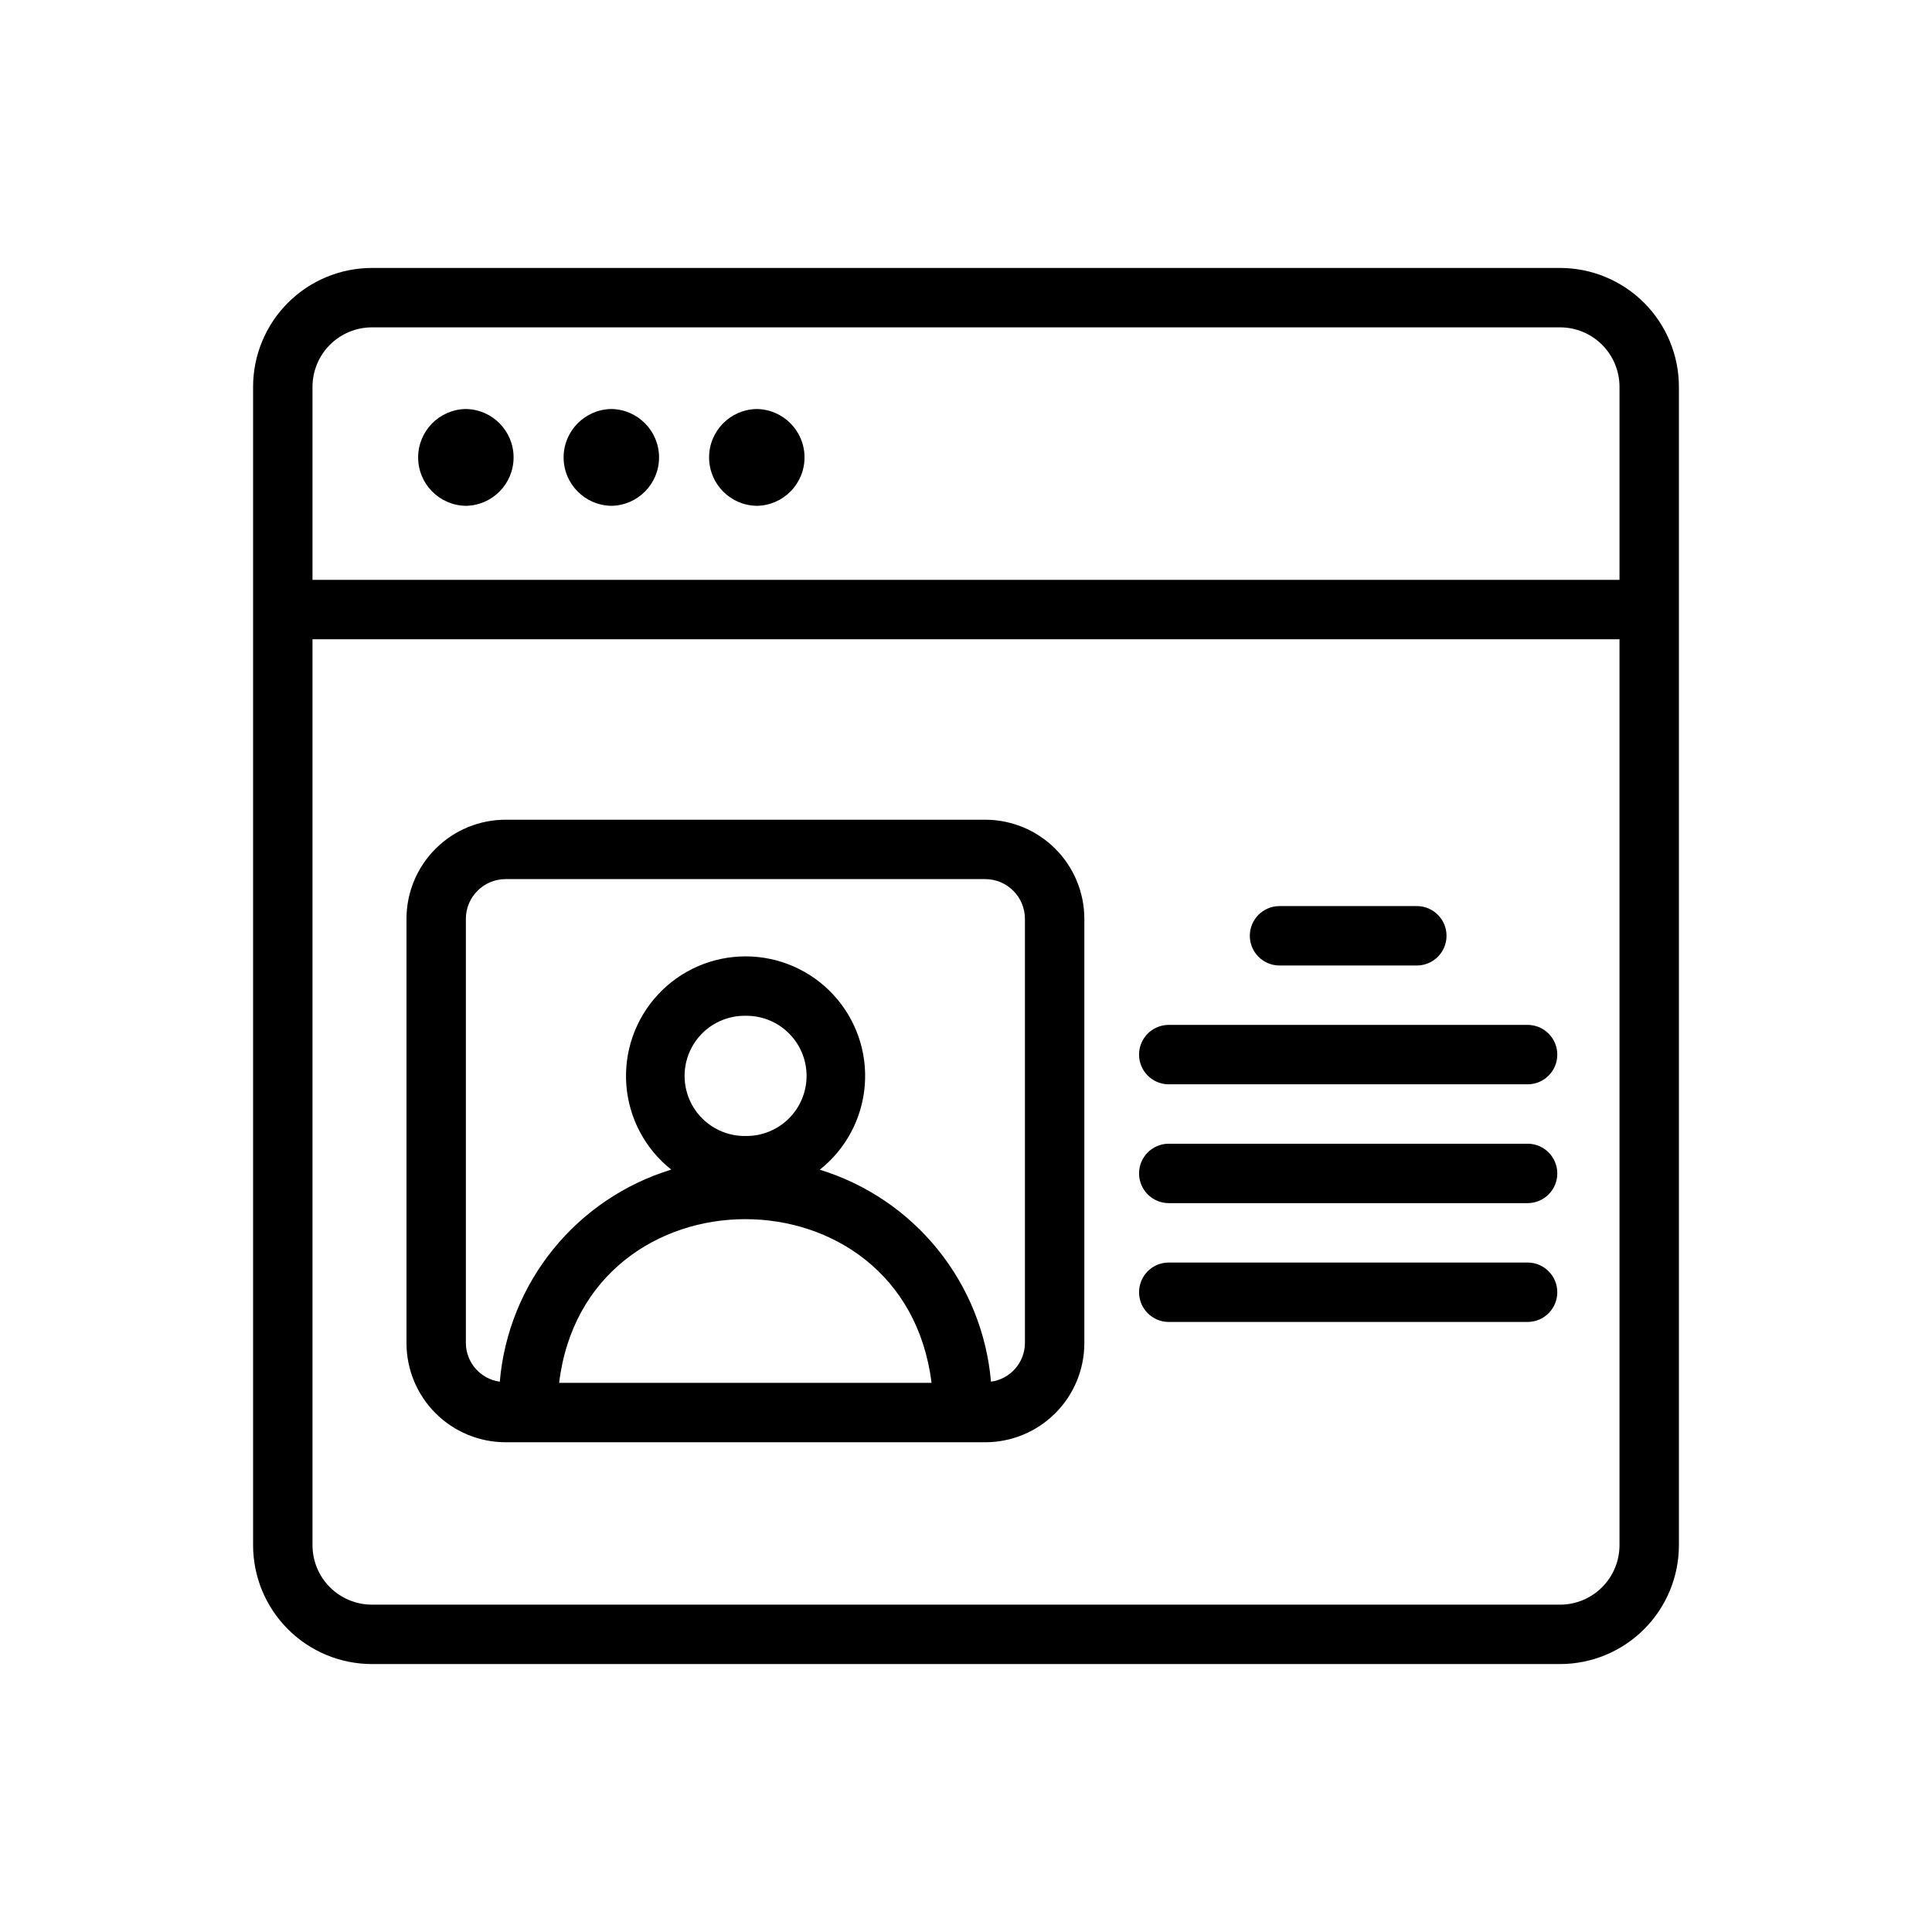
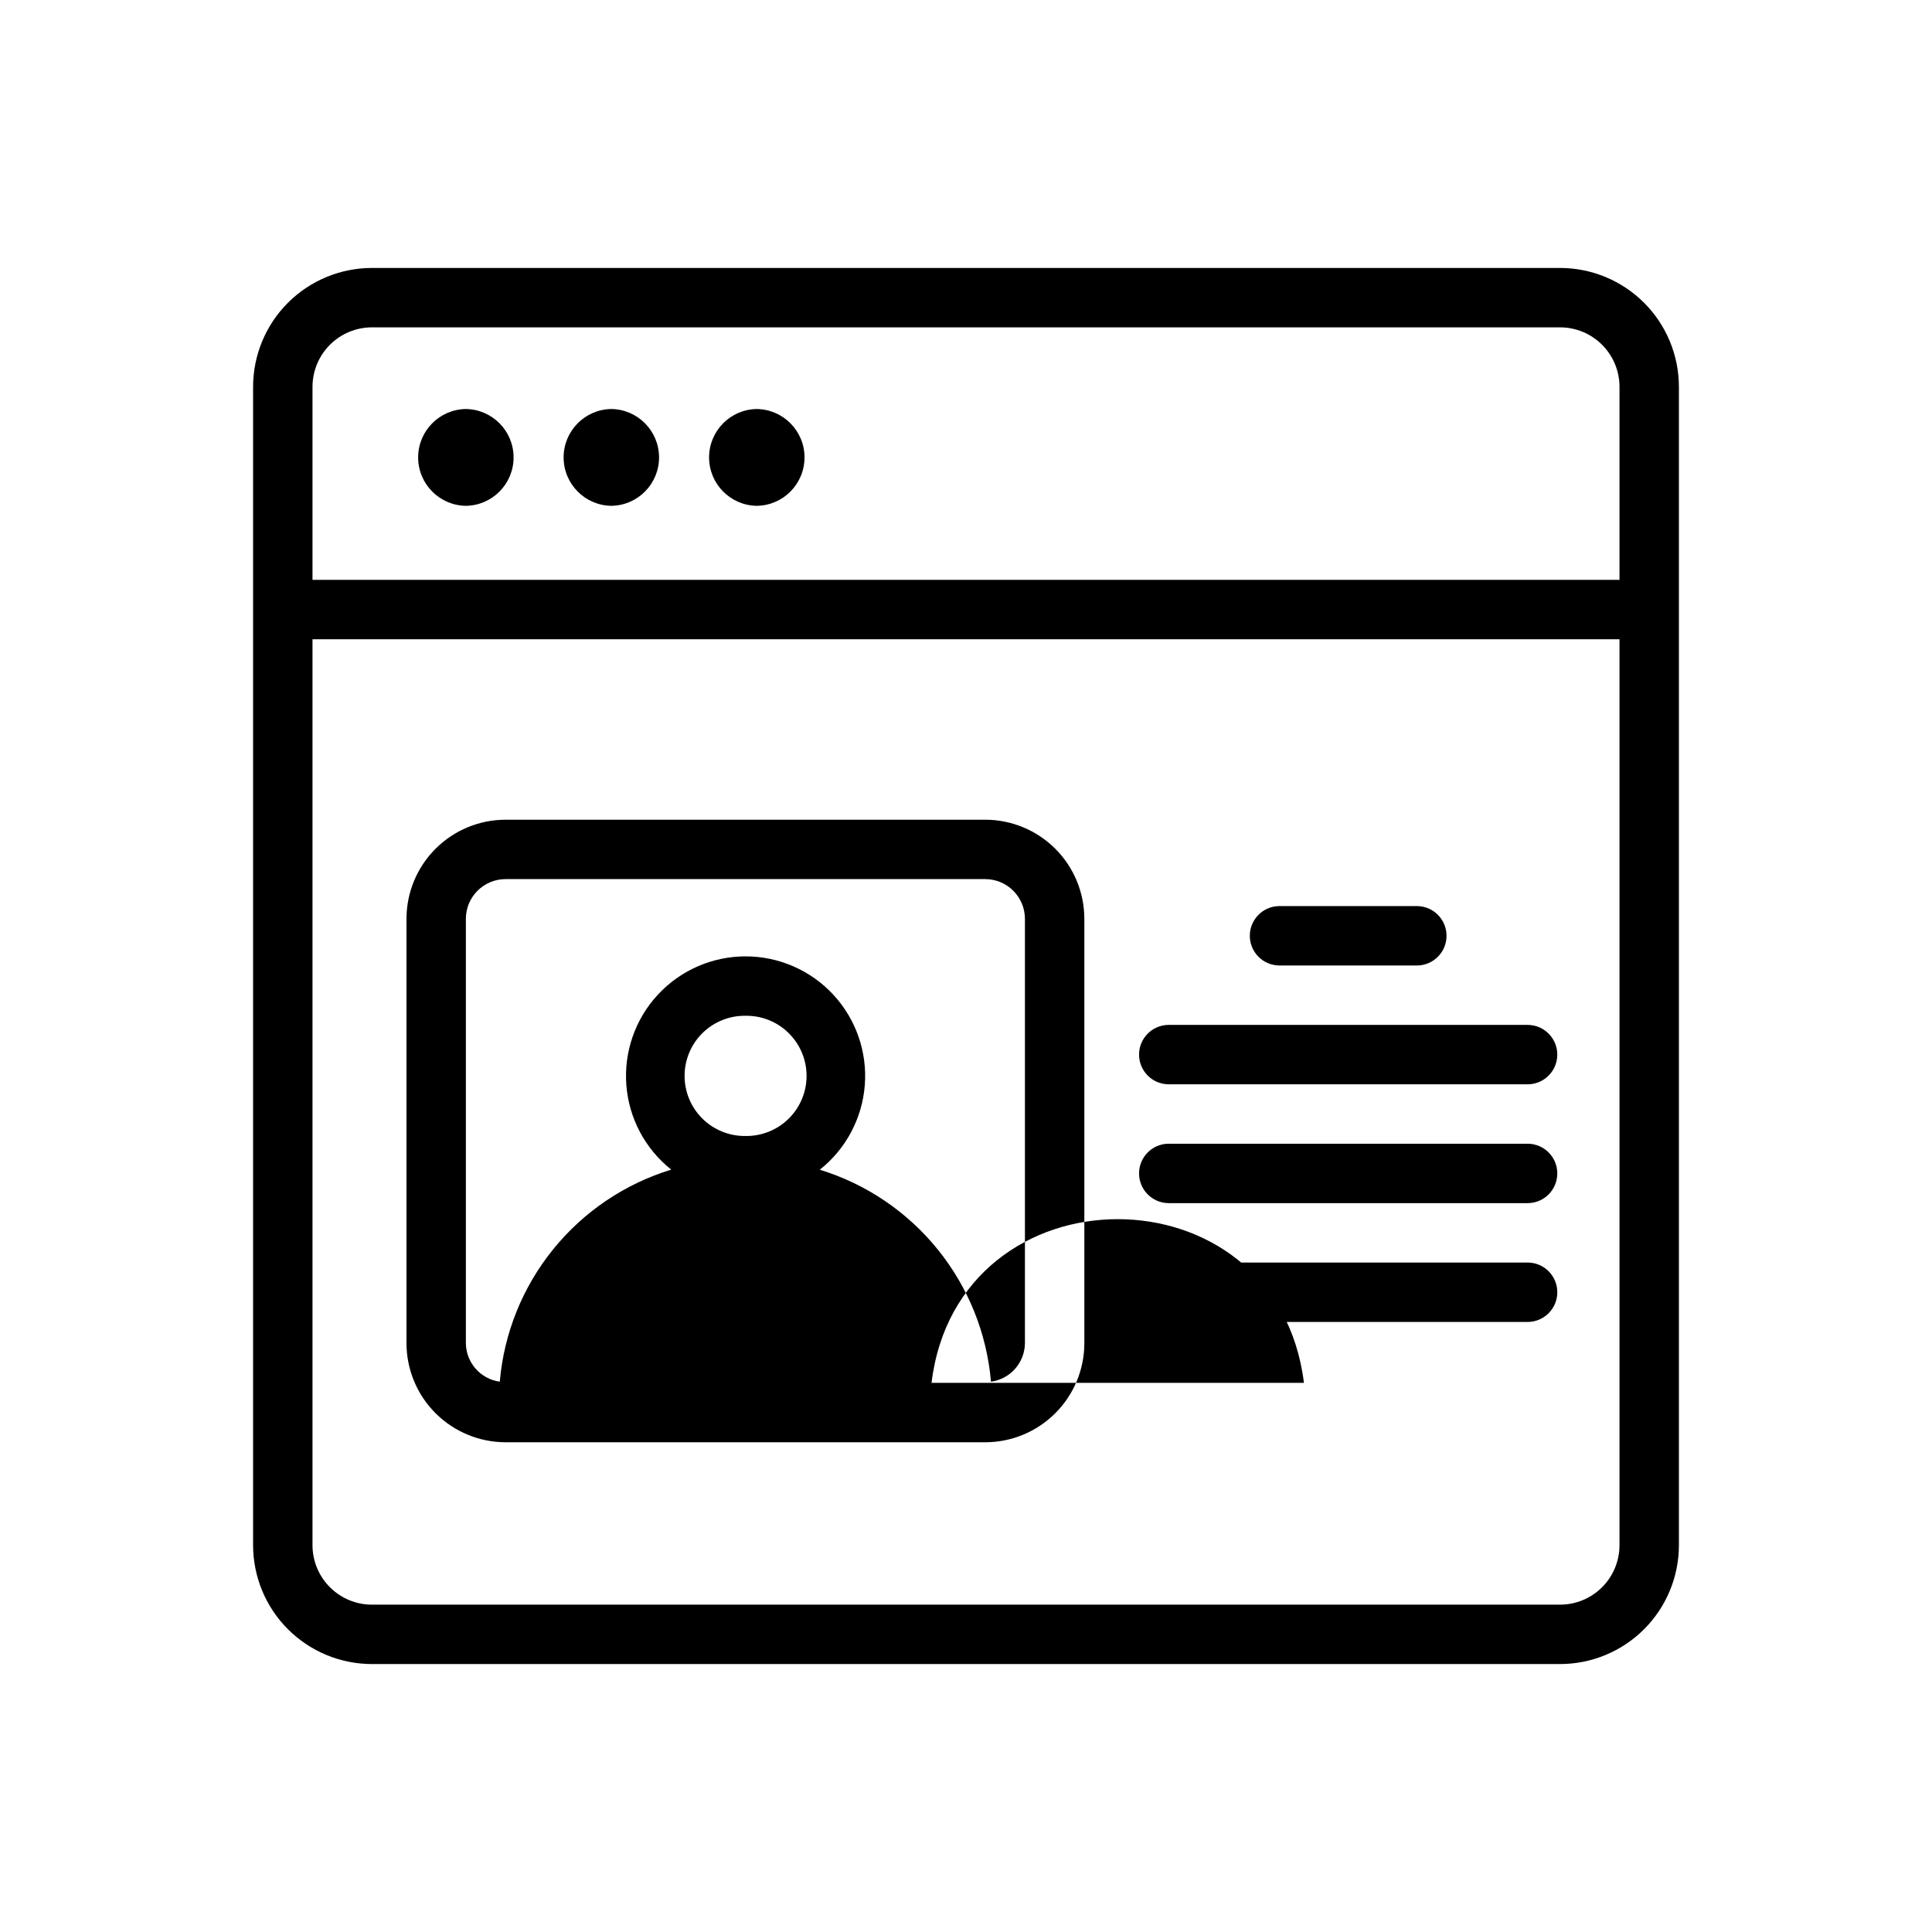
<svg xmlns="http://www.w3.org/2000/svg" fill="#000000" width="800px" height="800px" version="1.1" viewBox="144 144 512 512">
-   <path d="m557.44 215.01h-314.88c-8.348 0.008-16.352 3.328-22.258 9.23-5.902 5.902-9.223 13.906-9.23 22.254v307.01c0.008 8.348 3.328 16.352 9.23 22.254 5.906 5.906 13.91 9.227 22.258 9.234h314.88c8.352-0.008 16.355-3.328 22.258-9.234 5.902-5.902 9.223-13.906 9.23-22.254v-307.01c-0.008-8.348-3.328-16.352-9.23-22.254-5.902-5.902-13.906-9.223-22.258-9.23zm-314.88 15.742h314.88c4.176 0.004 8.176 1.664 11.129 4.617 2.949 2.953 4.609 6.953 4.617 11.125v51.172h-346.37v-51.172c0.008-4.172 1.668-8.172 4.617-11.125 2.953-2.953 6.953-4.613 11.129-4.617zm314.88 338.5h-314.88c-4.176-0.004-8.176-1.664-11.129-4.617-2.949-2.949-4.609-6.953-4.617-11.125v-240.1h346.37v240.1c-0.008 4.172-1.668 8.176-4.617 11.125-2.953 2.953-6.953 4.613-11.129 4.617zm-289.98-316.86c7.012 0.102 12.645 5.816 12.645 12.828 0 7.016-5.633 12.73-12.645 12.828-7.016-0.098-12.648-5.812-12.648-12.828 0-7.012 5.633-12.727 12.648-12.828zm38.551 0c7.012 0.102 12.645 5.816 12.645 12.828 0 7.016-5.633 12.73-12.645 12.828-7.016-0.098-12.648-5.812-12.648-12.828 0-7.012 5.633-12.727 12.648-12.828zm38.551 0h-0.004c7.016 0.102 12.648 5.816 12.648 12.828 0 7.016-5.633 12.73-12.648 12.828-7.012-0.098-12.645-5.812-12.645-12.828 0-7.012 5.633-12.727 12.645-12.828zm60.539 108.84h-127.12c-6.961 0.008-13.637 2.777-18.559 7.699-4.926 4.922-7.695 11.598-7.699 18.562v112.47c0.008 6.961 2.777 13.633 7.699 18.555 4.926 4.922 11.598 7.691 18.559 7.695h127.12c6.965-0.004 13.637-2.773 18.562-7.695 4.922-4.922 7.691-11.594 7.699-18.555v-112.47c-0.008-6.965-2.773-13.641-7.699-18.562-4.922-4.922-11.598-7.691-18.562-7.699zm-63.516 83.816c-4.266 0.062-8.379-1.586-11.418-4.582-3.039-2.992-4.746-7.082-4.746-11.348 0-4.266 1.711-8.352 4.746-11.348 3.039-2.992 7.152-4.641 11.418-4.578 4.266-0.062 8.379 1.586 11.414 4.582 3.039 2.992 4.75 7.082 4.75 11.348s-1.711 8.352-4.75 11.344c-3.039 2.996-7.148 4.644-11.414 4.582zm49.281 65.422h-98.691c7.008-57.742 91.527-57.938 98.691 0zm24.75-10.508c-0.051 5.16-3.879 9.504-8.996 10.199-1.105-12.82-6.012-25.016-14.098-35.023-8.082-10.008-18.973-17.375-31.27-21.152 6.918-5.481 11.242-13.598 11.926-22.398 0.684-8.801-2.336-17.484-8.328-23.965-5.996-6.484-14.418-10.168-23.246-10.176-8.828-0.004-17.258 3.672-23.258 10.145-6.004 6.477-9.031 15.156-8.359 23.961 0.672 8.801 4.984 16.922 11.902 22.41-12.316 3.769-23.223 11.133-31.32 21.148-8.098 10.012-13.016 22.219-14.121 35.051-5.113-0.699-8.938-5.043-8.988-10.199v-112.47c0.008-5.805 4.711-10.508 10.516-10.52h127.12c5.805 0.012 10.512 4.715 10.52 10.52zm67.316-115.84h36.695c4.285 0.082 7.719 3.582 7.719 7.871 0 4.289-3.434 7.789-7.719 7.871h-36.695c-4.285-0.082-7.719-3.582-7.719-7.871 0-4.289 3.434-7.789 7.719-7.871zm66.043 47.23h-95.391c-4.289-0.082-7.723-3.582-7.723-7.871s3.434-7.789 7.723-7.871h95.395c4.285 0.082 7.719 3.582 7.719 7.871s-3.434 7.789-7.719 7.871zm0 31.488h-95.391c-4.289-0.082-7.723-3.582-7.723-7.871 0-4.289 3.434-7.789 7.723-7.871h95.395c4.285 0.082 7.719 3.582 7.719 7.871 0 4.289-3.434 7.789-7.719 7.871zm0 31.488h-95.391c-4.289-0.082-7.723-3.582-7.723-7.871 0-4.289 3.434-7.789 7.723-7.871h95.395c4.285 0.082 7.719 3.582 7.719 7.871 0 4.289-3.434 7.789-7.719 7.871z" />
+   <path d="m557.44 215.01h-314.88c-8.348 0.008-16.352 3.328-22.258 9.23-5.902 5.902-9.223 13.906-9.23 22.254v307.01c0.008 8.348 3.328 16.352 9.23 22.254 5.906 5.906 13.91 9.227 22.258 9.234h314.88c8.352-0.008 16.355-3.328 22.258-9.234 5.902-5.902 9.223-13.906 9.23-22.254v-307.01c-0.008-8.348-3.328-16.352-9.23-22.254-5.902-5.902-13.906-9.223-22.258-9.23zm-314.88 15.742h314.88c4.176 0.004 8.176 1.664 11.129 4.617 2.949 2.953 4.609 6.953 4.617 11.125v51.172h-346.37v-51.172c0.008-4.172 1.668-8.172 4.617-11.125 2.953-2.953 6.953-4.613 11.129-4.617zm314.88 338.5h-314.88c-4.176-0.004-8.176-1.664-11.129-4.617-2.949-2.949-4.609-6.953-4.617-11.125v-240.1h346.37v240.1c-0.008 4.172-1.668 8.176-4.617 11.125-2.953 2.953-6.953 4.613-11.129 4.617zm-289.98-316.86c7.012 0.102 12.645 5.816 12.645 12.828 0 7.016-5.633 12.73-12.645 12.828-7.016-0.098-12.648-5.812-12.648-12.828 0-7.012 5.633-12.727 12.648-12.828zm38.551 0c7.012 0.102 12.645 5.816 12.645 12.828 0 7.016-5.633 12.73-12.645 12.828-7.016-0.098-12.648-5.812-12.648-12.828 0-7.012 5.633-12.727 12.648-12.828zm38.551 0h-0.004c7.016 0.102 12.648 5.816 12.648 12.828 0 7.016-5.633 12.73-12.648 12.828-7.012-0.098-12.645-5.812-12.645-12.828 0-7.012 5.633-12.727 12.645-12.828zm60.539 108.84h-127.12c-6.961 0.008-13.637 2.777-18.559 7.699-4.926 4.922-7.695 11.598-7.699 18.562v112.47c0.008 6.961 2.777 13.633 7.699 18.555 4.926 4.922 11.598 7.691 18.559 7.695h127.12c6.965-0.004 13.637-2.773 18.562-7.695 4.922-4.922 7.691-11.594 7.699-18.555v-112.47c-0.008-6.965-2.773-13.641-7.699-18.562-4.922-4.922-11.598-7.691-18.562-7.699zm-63.516 83.816c-4.266 0.062-8.379-1.586-11.418-4.582-3.039-2.992-4.746-7.082-4.746-11.348 0-4.266 1.711-8.352 4.746-11.348 3.039-2.992 7.152-4.641 11.418-4.578 4.266-0.062 8.379 1.586 11.414 4.582 3.039 2.992 4.75 7.082 4.75 11.348s-1.711 8.352-4.75 11.344c-3.039 2.996-7.148 4.644-11.414 4.582zm49.281 65.422c7.008-57.742 91.527-57.938 98.691 0zm24.75-10.508c-0.051 5.16-3.879 9.504-8.996 10.199-1.105-12.82-6.012-25.016-14.098-35.023-8.082-10.008-18.973-17.375-31.27-21.152 6.918-5.481 11.242-13.598 11.926-22.398 0.684-8.801-2.336-17.484-8.328-23.965-5.996-6.484-14.418-10.168-23.246-10.176-8.828-0.004-17.258 3.672-23.258 10.145-6.004 6.477-9.031 15.156-8.359 23.961 0.672 8.801 4.984 16.922 11.902 22.41-12.316 3.769-23.223 11.133-31.32 21.148-8.098 10.012-13.016 22.219-14.121 35.051-5.113-0.699-8.938-5.043-8.988-10.199v-112.47c0.008-5.805 4.711-10.508 10.516-10.52h127.12c5.805 0.012 10.512 4.715 10.52 10.52zm67.316-115.84h36.695c4.285 0.082 7.719 3.582 7.719 7.871 0 4.289-3.434 7.789-7.719 7.871h-36.695c-4.285-0.082-7.719-3.582-7.719-7.871 0-4.289 3.434-7.789 7.719-7.871zm66.043 47.23h-95.391c-4.289-0.082-7.723-3.582-7.723-7.871s3.434-7.789 7.723-7.871h95.395c4.285 0.082 7.719 3.582 7.719 7.871s-3.434 7.789-7.719 7.871zm0 31.488h-95.391c-4.289-0.082-7.723-3.582-7.723-7.871 0-4.289 3.434-7.789 7.723-7.871h95.395c4.285 0.082 7.719 3.582 7.719 7.871 0 4.289-3.434 7.789-7.719 7.871zm0 31.488h-95.391c-4.289-0.082-7.723-3.582-7.723-7.871 0-4.289 3.434-7.789 7.723-7.871h95.395c4.285 0.082 7.719 3.582 7.719 7.871 0 4.289-3.434 7.789-7.719 7.871z" />
</svg>